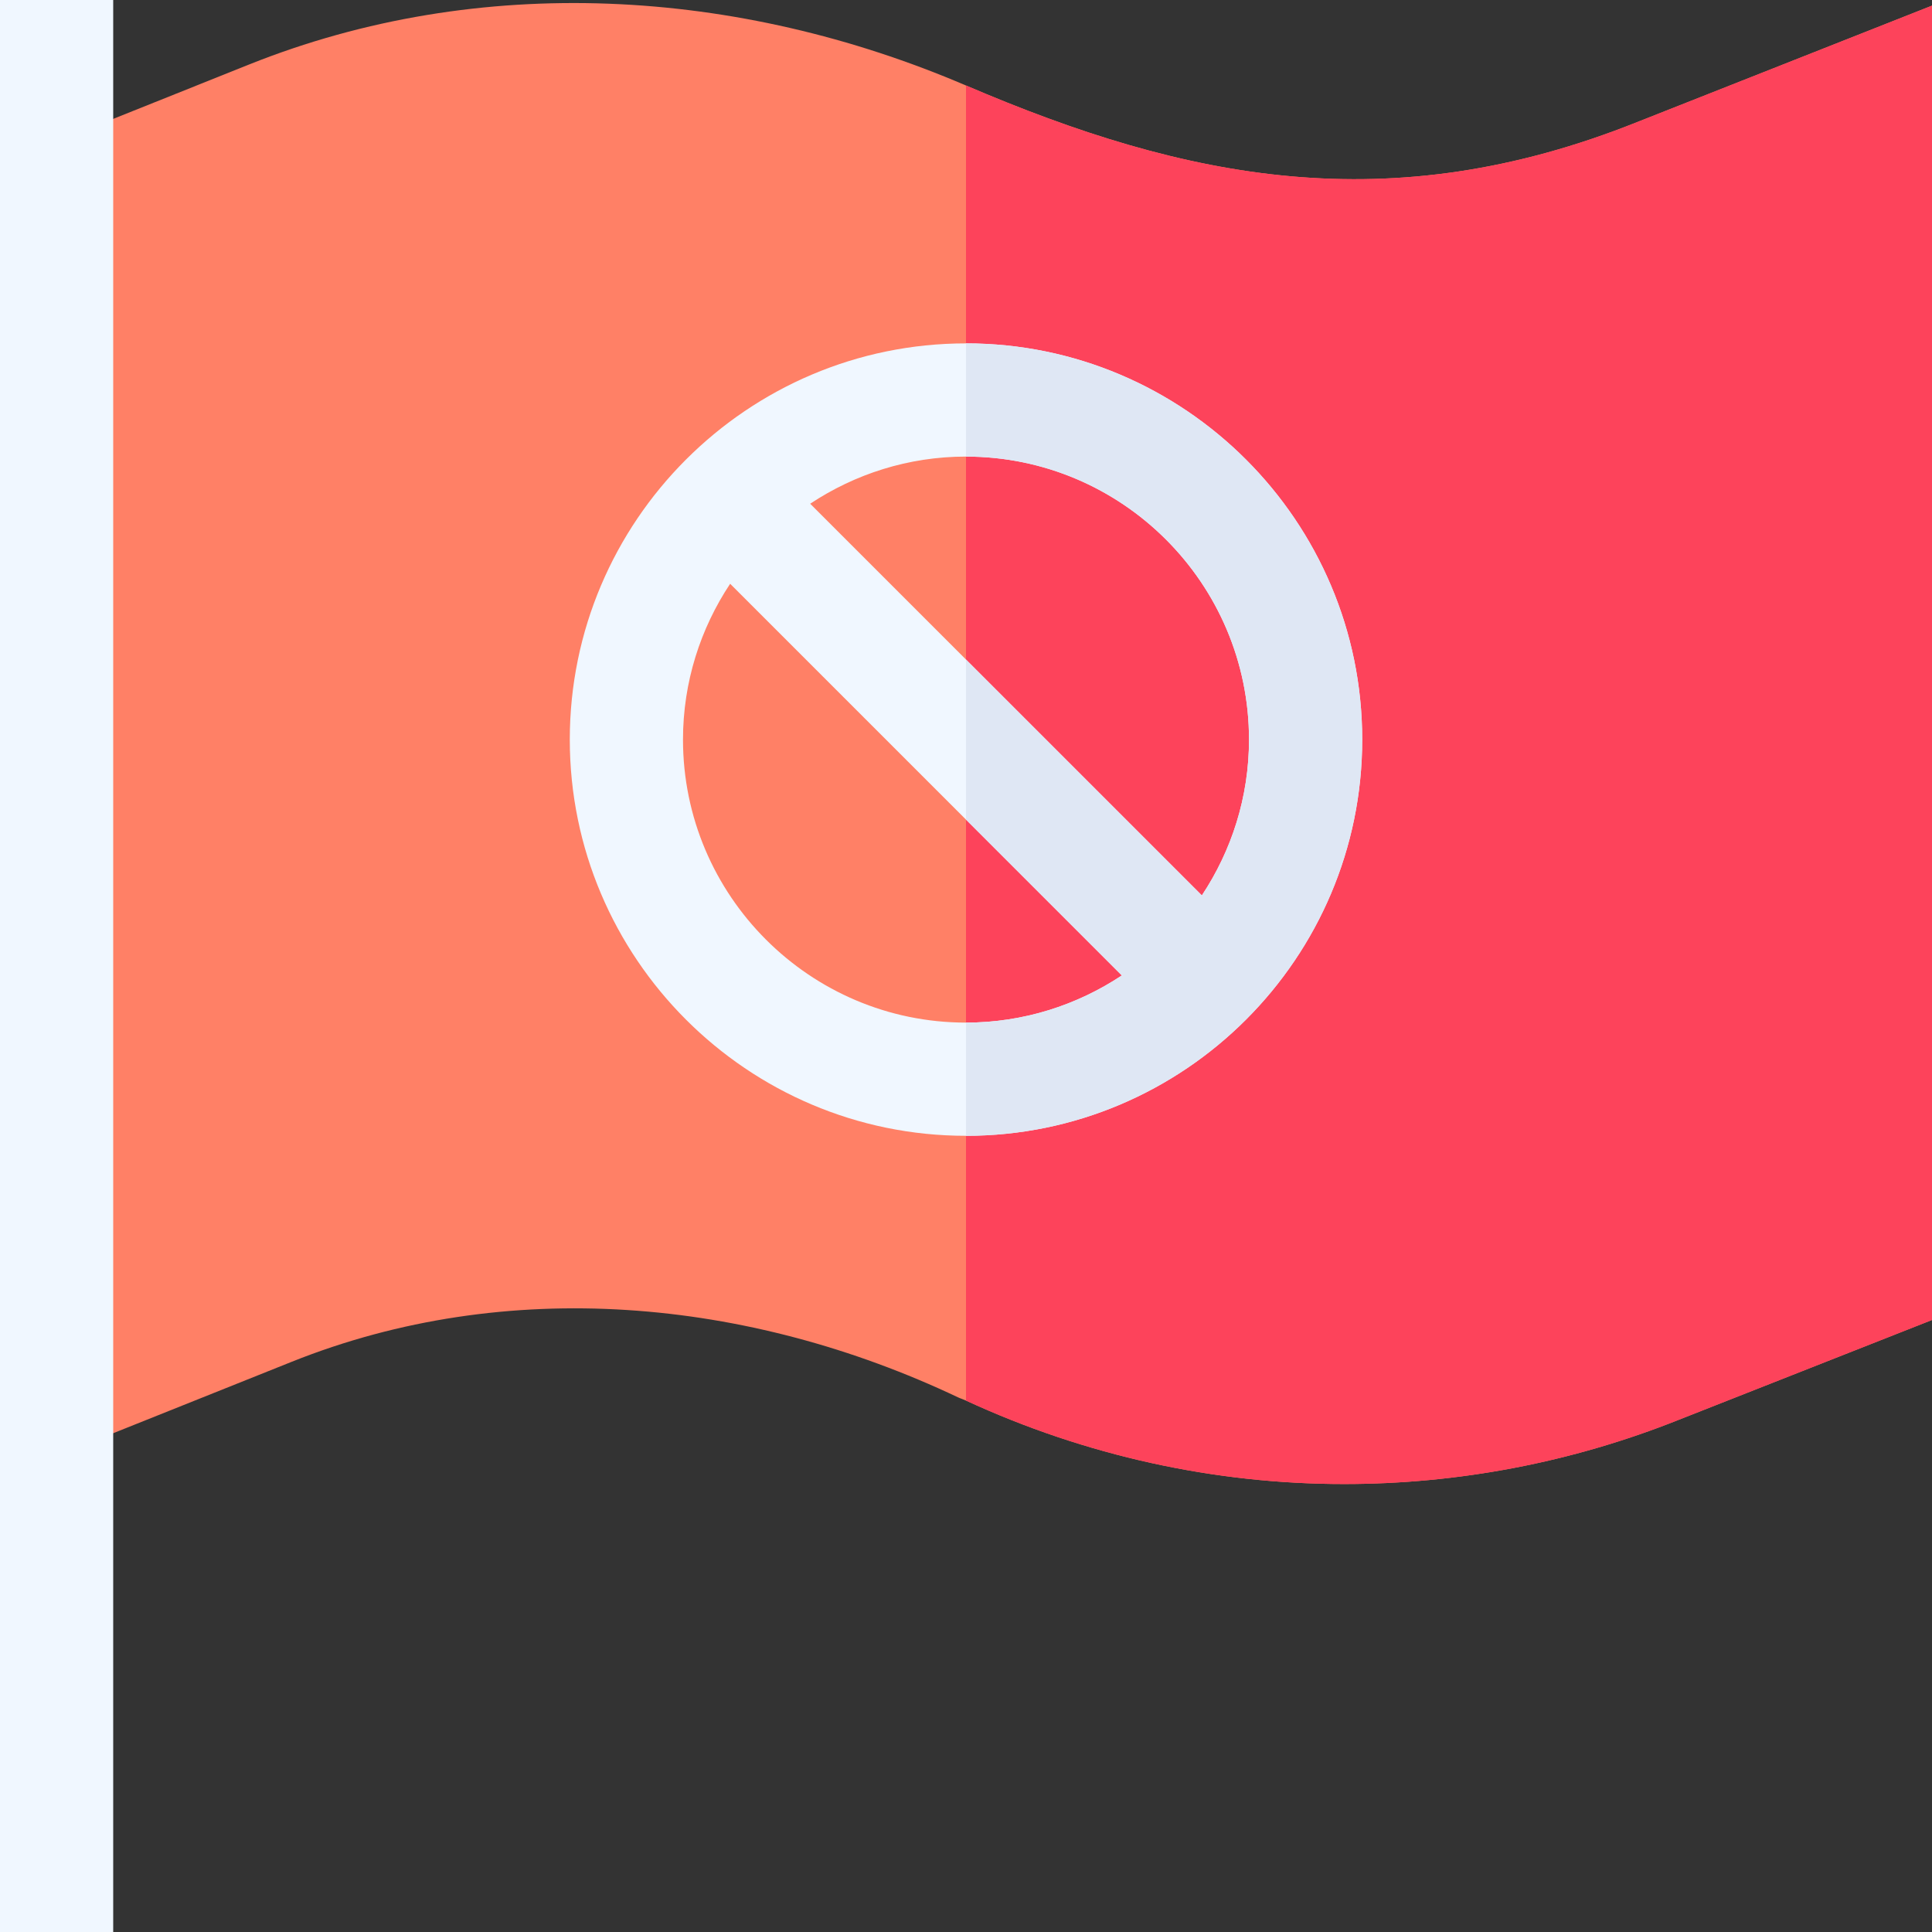
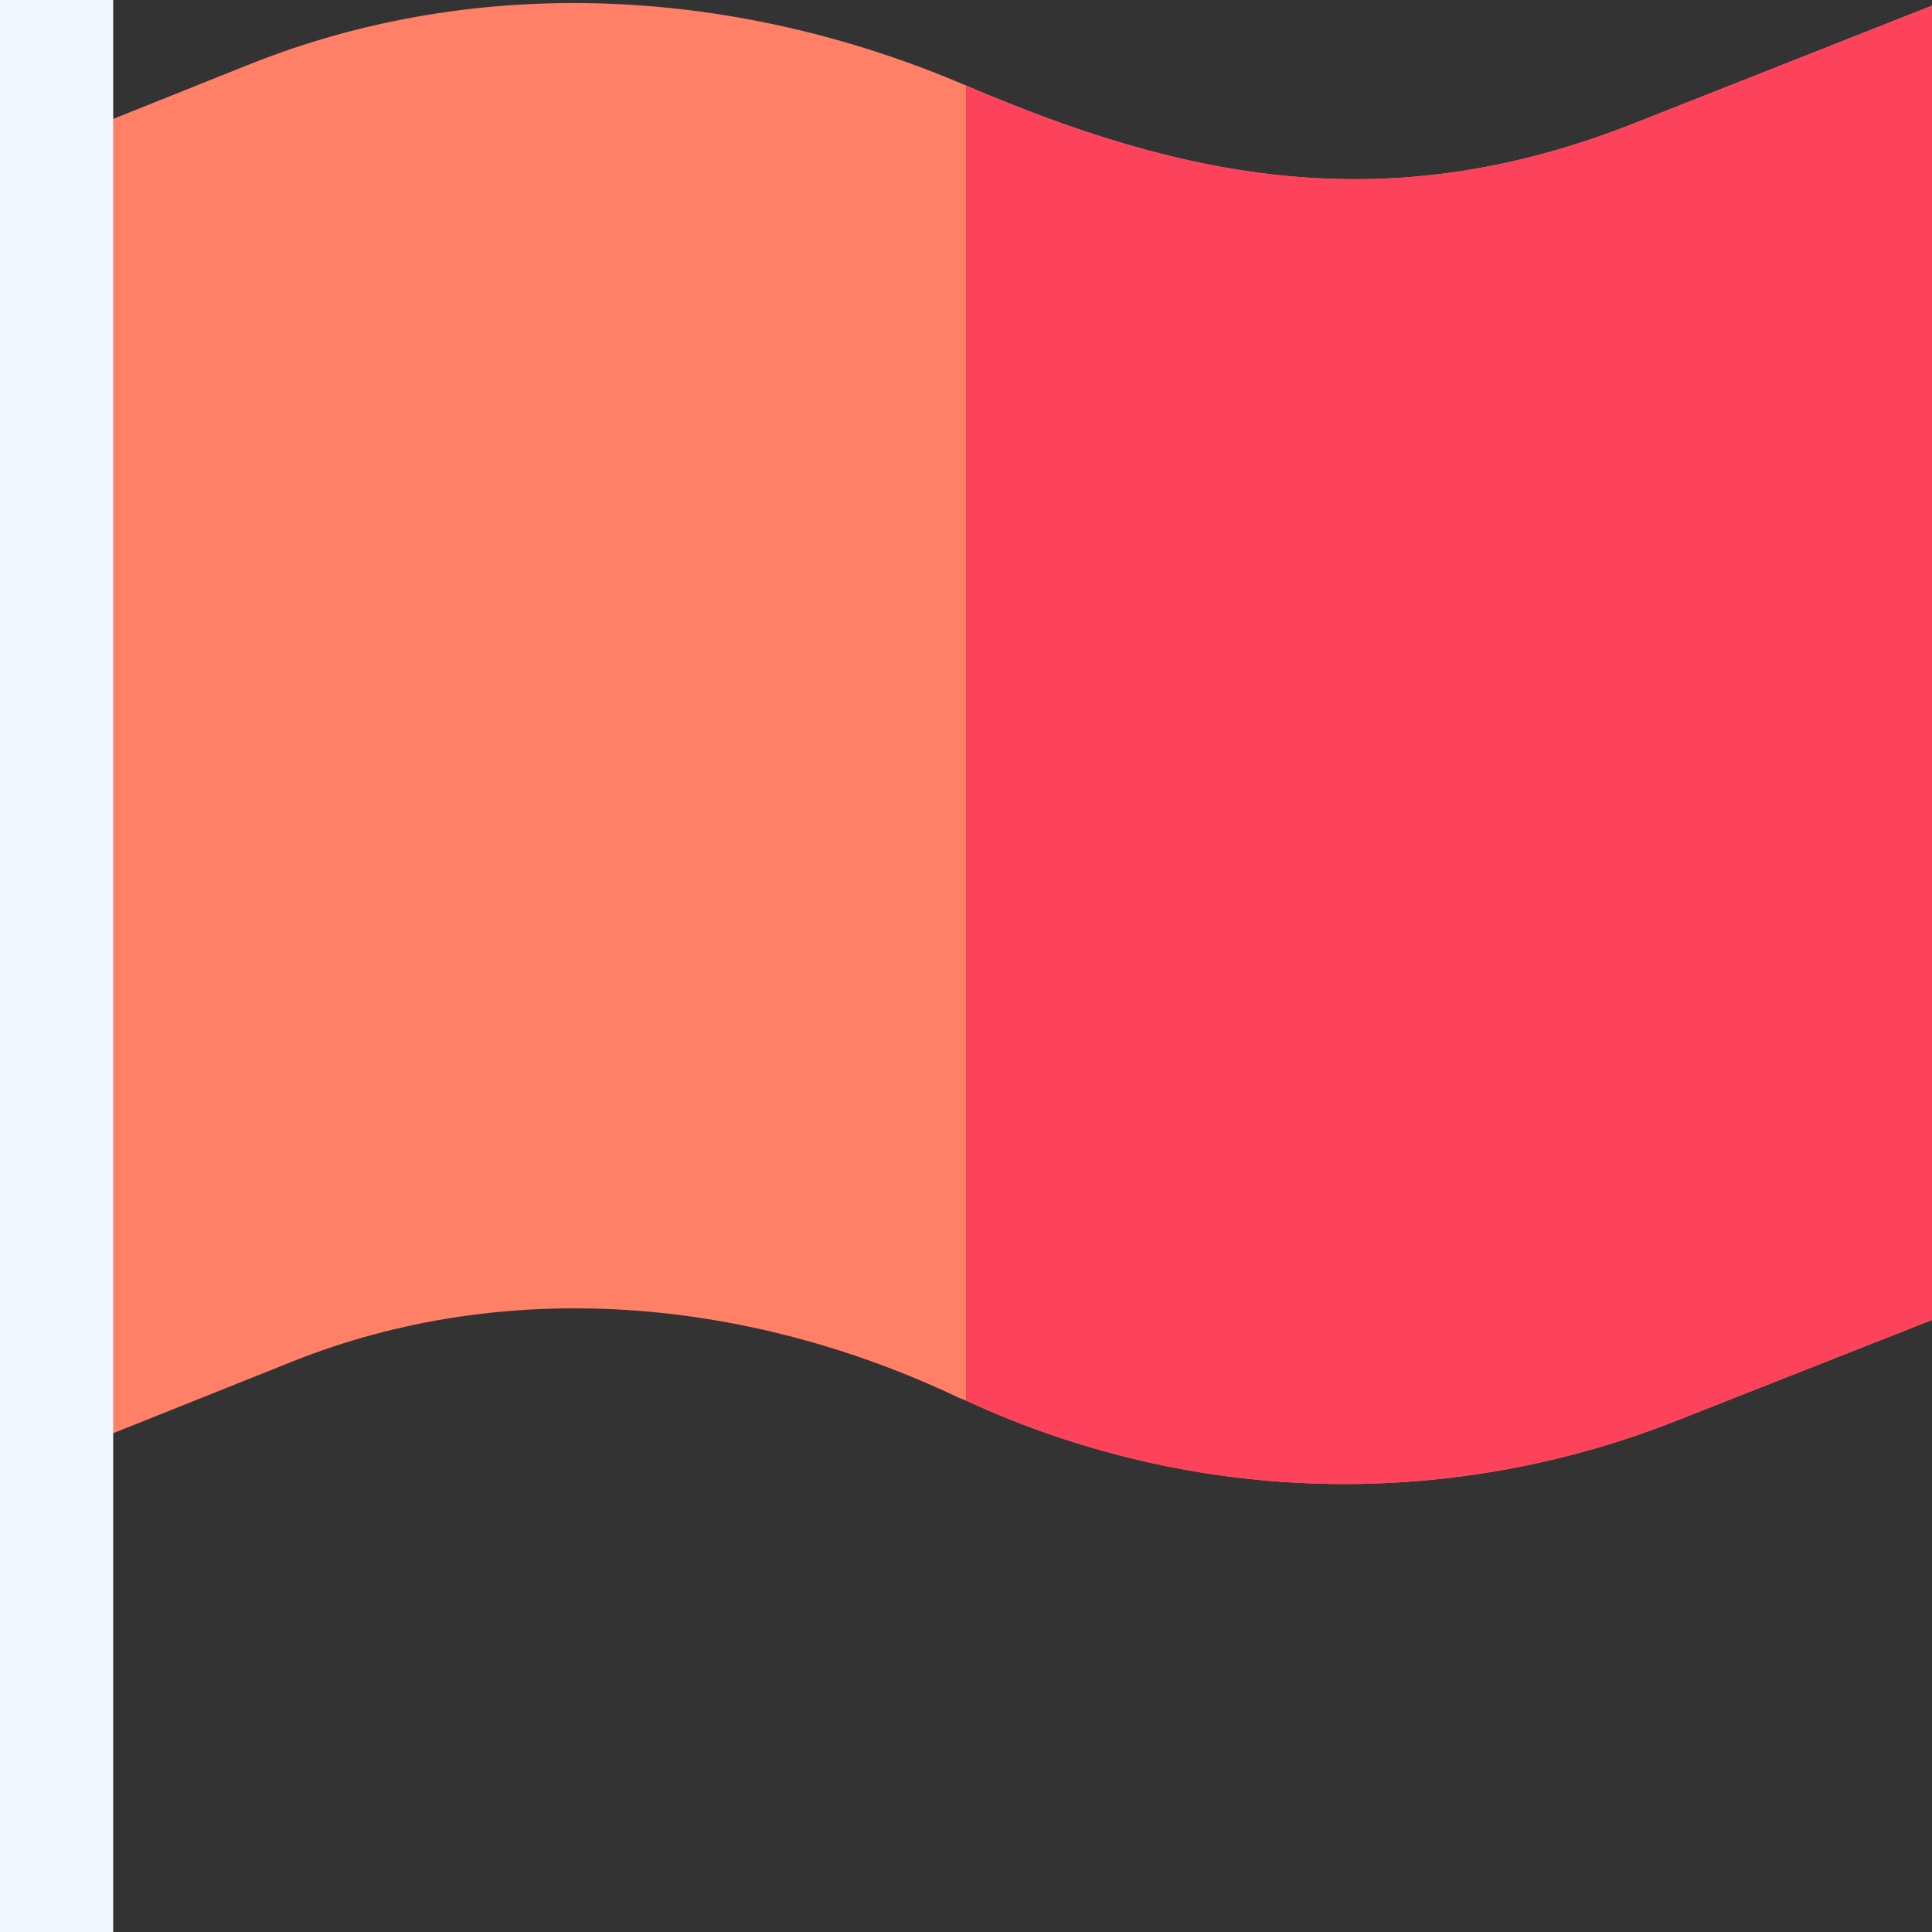
<svg xmlns="http://www.w3.org/2000/svg" id="Capa_1" enable-background="new 0 0 512 512" height="512" viewBox="0 0 512 512" width="512">
  <rect x="0" y="0" width="512" height="512" fill="#333333" stroke="none" />
  <g>
    <path d="m433.861 32.358c-65.661 26.243-119.5 15.312-177.861-9.701-60.388-25.881-128.764-30.064-189.994-5.562l-51.006 20.409v348.314l62.296-24.924c57.05-22.828 121.013-16.915 176.543 9.395.707.335 1.452.551 2.161.879 31.703 14.641 65.907 22.13 100.225 22.117 30.088 0 60.249-5.669 88.77-17.065l67.005-26.411v-348.315z" fill="#ff8066" />
    <path d="m444.994 376.22 67.006-26.411v-348.315l-78.139 30.864c-65.661 26.244-119.499 15.312-177.861-9.701v348.51c31.703 14.641 65.907 22.13 100.225 22.117 30.088.001 60.249-5.668 88.769-17.064z" fill="#fd435b" />
-     <path d="m256 91c-57.891 0-105 47.109-105 105s47.109 105 105 105 105-47.109 105-105-47.109-105-105-105zm0 180c-41.353 0-75-33.647-75-75 0-15.26 4.634-29.436 12.495-41.294l62.505 62.505 41.294 41.294c-11.858 7.861-26.034 12.495-41.294 12.495zm62.505-33.706-62.505-62.505-41.294-41.294c11.858-7.861 26.034-12.495 41.294-12.495 41.353 0 75 33.647 75 75 0 15.26-4.634 29.436-12.495 41.294z" fill="#f0f7ff" />
-     <path d="m361 196c0-57.891-47.109-105-105-105v30c41.353 0 75 33.647 75 75 0 15.26-4.634 29.436-12.495 41.294l-62.505-62.505v42.422l41.294 41.294c-11.858 7.861-26.034 12.495-41.294 12.495v30c57.891 0 105-47.109 105-105z" fill="#dfe7f4" />
    <g>
      <path d="m0 0h30v512h-30z" fill="#f0f7ff" />
    </g>
  </g>
</svg>